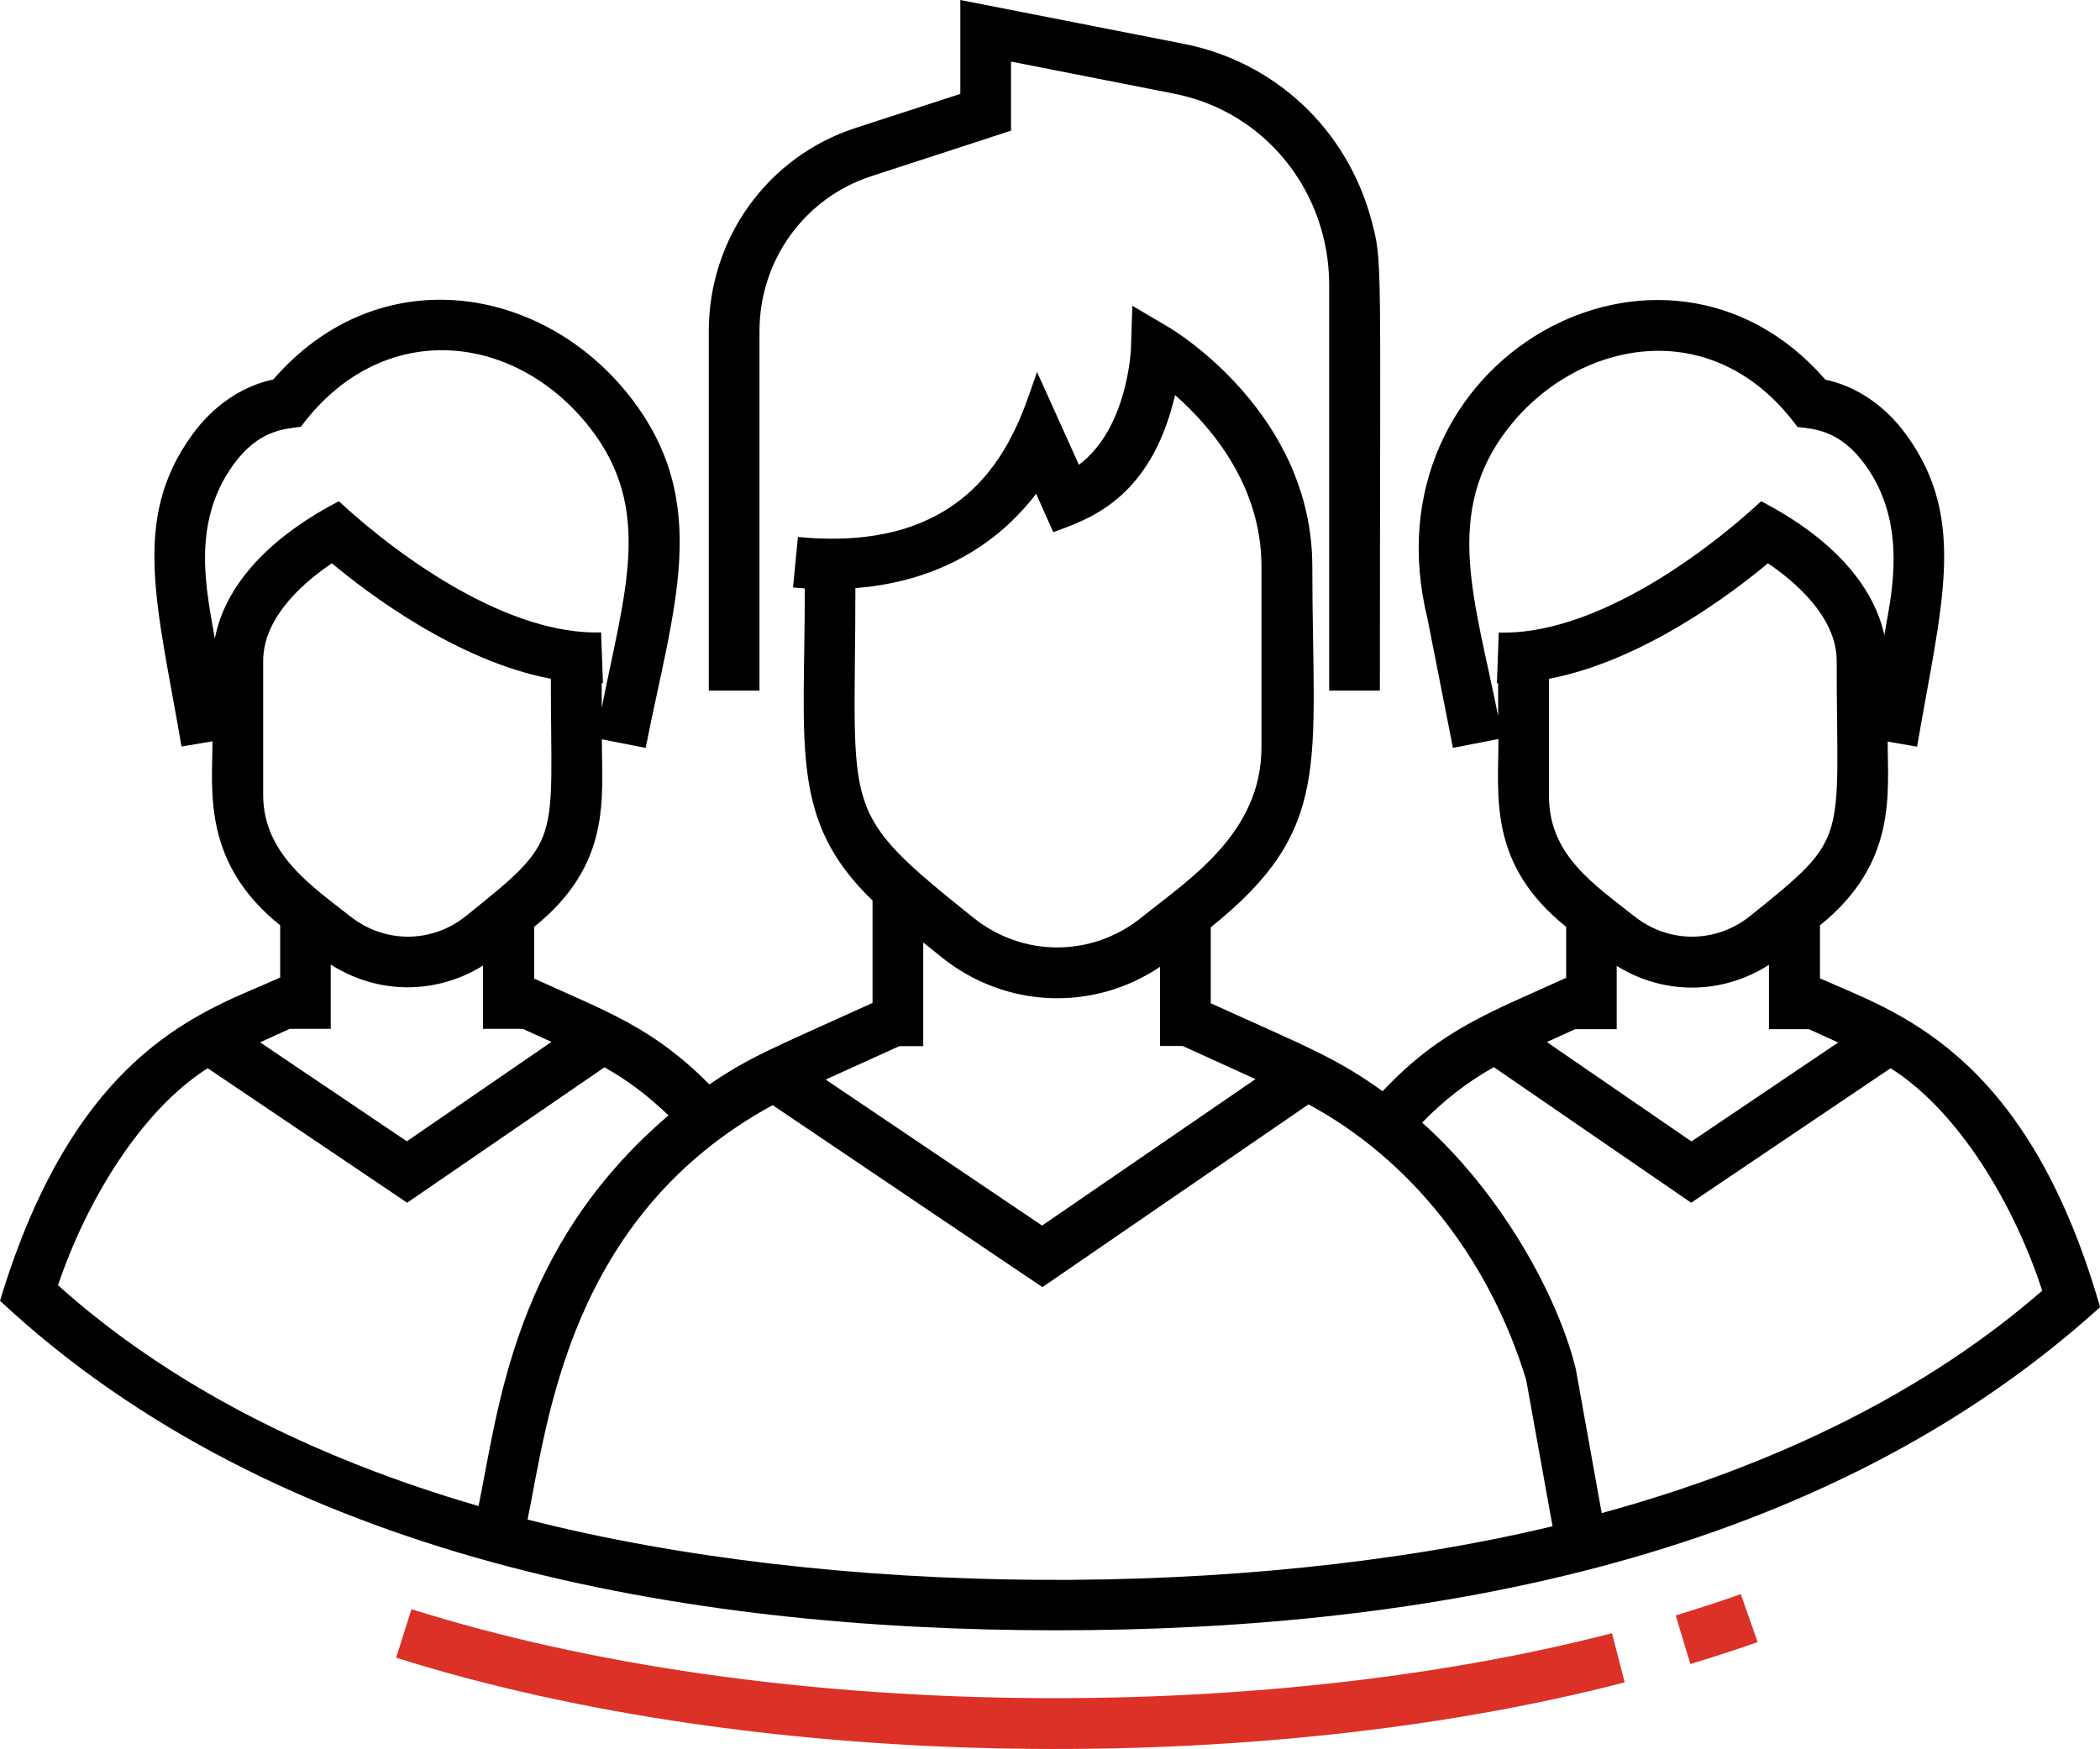
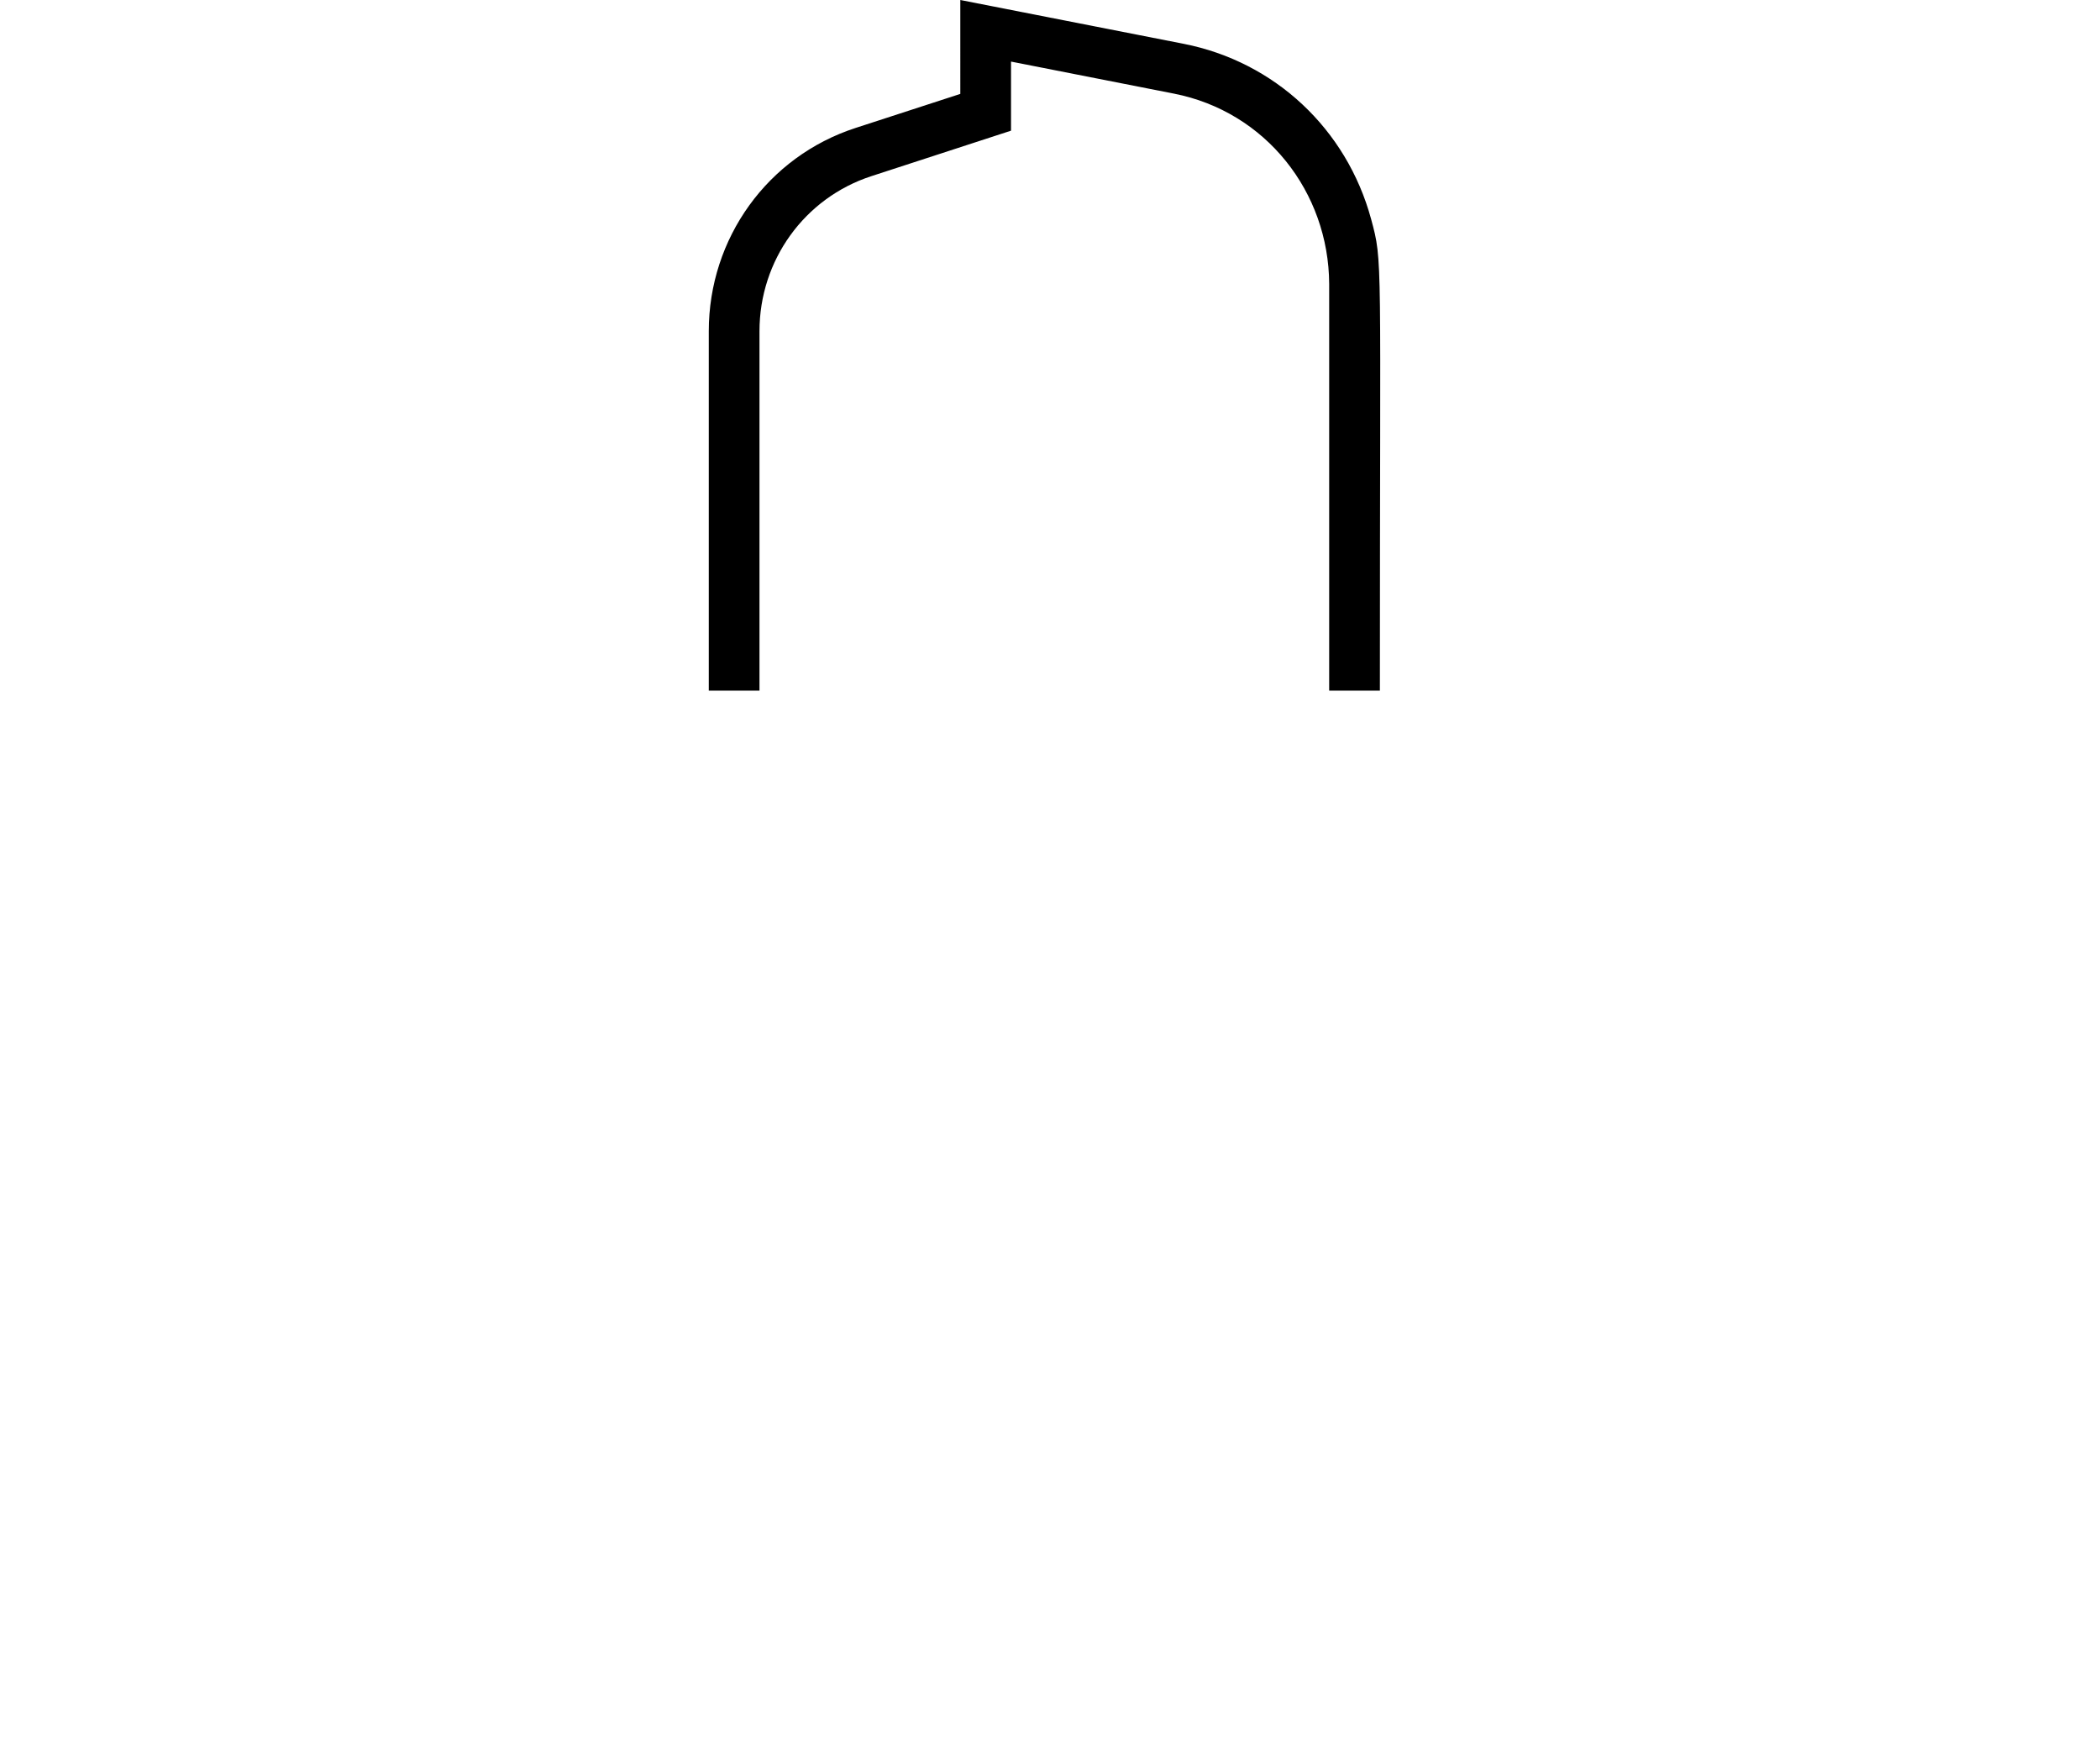
<svg xmlns="http://www.w3.org/2000/svg" id="Layer_2" data-name="Layer 2" viewBox="0 0 137.09 114.17">
  <defs>
    <style>
      .cls-1 {
        fill: #db3126;
      }
    </style>
  </defs>
  <g id="Layer_1-2" data-name="Layer 1">
    <g>
      <path d="M49.58,45.08h-3.31v-23.46c0-6.07,3.85-11.41,9.59-13.27l6.83-2.22V0l14.58,2.86c5.95,1.17,10.64,5.56,12.24,11.45.77,2.85.57,2.05.57,30.77h-3.31v-26.55c-.03-5.98-4.12-11.24-10.14-12.42l-10.63-2.09v4.51l-9.12,2.97c-4.36,1.42-7.3,5.49-7.3,10.12v23.46Z" />
-       <path class="cls-1" d="M26.86,105.05l-1,3.16c23.9,7.53,56.5,7.76,80.2,1.61l-.83-3.21c-22.97,5.95-54.93,5.83-78.37-1.57Z" />
-       <path class="cls-1" d="M109.39,105.45l.96,3.17c1.49-.45,2.97-.93,4.39-1.43l-1.1-3.13c-1.38.49-2.81.95-4.25,1.39Z" />
-       <path d="M137.09,85.33c-18.07,16.37-43.72,21.09-68.11,21.09S18.01,101.71,0,84.91c5.05-16.7,13.56-18.95,18.29-21.1v-3.41c-5.12-4.1-4.42-8.83-4.42-12.01l-2.02.34c-1.56-9.15-3.34-14.79.69-20.34,1.39-1.92,3.25-3.18,5.3-3.62,6.88-7.93,17.56-6.18,23.27,1.1,5.43,6.93,2.84,13.77,1.04,22.95l-2.86-.56c0,3.81.67,8.16-4.42,12.24v3.38c4.78,2.17,7.76,3.19,11.44,6.91,2.67-1.82,4.08-2.34,10.65-5.32v-6.69c-5.43-5.22-4.42-10.02-4.42-20.37-.25-.02-.51-.04-.77-.06l.32-3.3c12.43,1.22,14.47-7.66,15.61-10.77l2.73,6.06c3.19-2.37,3.4-7.53,3.4-7.59l.09-2.79,2.41,1.42c.38.23,9.34,5.65,9.34,15.61,0,12.91,1.39,17.12-6.63,23.54v4.96c6.35,2.88,8.13,3.53,11.22,5.74,3.8-4.03,6.99-5.13,11.98-7.4v-3.33c-5.1-4.09-4.42-8.48-4.42-12.26l-2.97.58-1.66-8.43c-4.18-16.96,15.42-27.77,25.97-15.61,2.05.44,3.91,1.7,5.3,3.62,4.03,5.55,2.24,11.21.69,20.34l-1.92-.33c0,3.36.64,7.93-4.42,11.99v3.46c4.74,2.15,13.45,4.59,18.29,21.48ZM102.85,67.17l-1.87.85,9.44,6.49,9.58-6.46-1.91-.87h-2.61v-4.2c-3.02,1.94-6.84,2-9.94.07v4.13h-2.7ZM114.97,32.72c5.28,2.74,7.45,6.02,8.04,8.73.41-2.42,1.62-7.16-1.25-11.11-1.64-2.26-3.31-2.34-4.42-2.47-5.52-7.53-14.37-5.67-18.86.05-4.35,5.55-2.16,11.33-.68,18.82v-2.14s-.06,0-.08,0l.12-3.31c5.85.19,12.82-4.59,17.12-8.56ZM106.68,59.8c2.23,1.79,5.33,1.79,7.56,0,6.59-5.28,5.66-4.69,5.66-16.66,0-2.97-2.94-5.33-4.49-6.37-2.25,1.88-8.11,6.36-14.29,7.54v7.68c0,3.87,3.04,5.8,5.55,7.81ZM58.73,68.28l-4.83,2.19,14.13,9.53,13.93-9.56-4.75-2.16h-1.48v-5.17c-4.36,2.93-10.08,2.72-14.24-.61l-1.22-.98v6.77h-1.53ZM63.55,59.91c3.22,2.58,7.72,2.58,10.94,0,3.09-2.48,7.86-5.5,7.86-11.13v-11.81c0-5.33-3.36-9.18-5.64-11.18-1.63,6.98-5.88,8.16-7.95,8.95l-1.12-2.51c-1.89,2.49-5.51,5.67-11.8,6.16,0,14.93-1.17,14.4,7.71,21.52ZM18.89,67.17l-1.91.87,9.58,6.46,9.44-6.49-1.87-.85h-2.6v-4.13c-3.09,1.92-6.9,1.88-9.94-.07v4.2h-2.71ZM14.02,41.72c.5-2.75,2.61-6.14,8.1-9,4.33,4,11.27,8.75,17.12,8.56l.12,3.31s-.06,0-.08,0v1.62c1.48-7.53,3.41-12.95-.78-18.3-4.92-6.28-13.59-7.15-18.86-.05-1.1.14-2.78.22-4.41,2.48-2.78,3.84-1.74,8.24-1.2,11.38ZM22.85,59.8c2.23,1.79,5.33,1.79,7.56,0,6.39-5.12,5.55-4.6,5.55-15.49-6.18-1.18-12.05-5.66-14.29-7.54-1.55,1.03-4.49,3.38-4.49,6.37v8.75c0,3.92,3.32,6.04,5.66,7.91ZM3.79,83.9c7.08,6.35,16.34,11.18,27.45,14.41,1.32-6.4,2.3-16.88,12.4-25.5-1.28-1.24-2.67-2.3-4.18-3.14l-12.88,8.84-13.02-8.78c-4.41,2.79-7.96,8.78-9.77,14.16ZM101.35,99.62l-1.72-9.55c-2.43-7.94-7.55-14.39-14.21-17.98l-17.37,11.93-17.61-11.88c-13.32,7.25-14.69,20.69-16,27.05,19.86,5.07,46.63,5.28,66.91.44ZM133.32,84.26c-1.77-5.47-5.37-11.67-9.9-14.53l-13.02,8.78-12.88-8.85c-1.7.95-3.28,2.17-4.68,3.62,5.17,4.62,8.87,11.32,10.03,16.09l1.69,9.4c11.59-3.17,21.3-8.03,28.76-14.52Z" />
    </g>
  </g>
</svg>